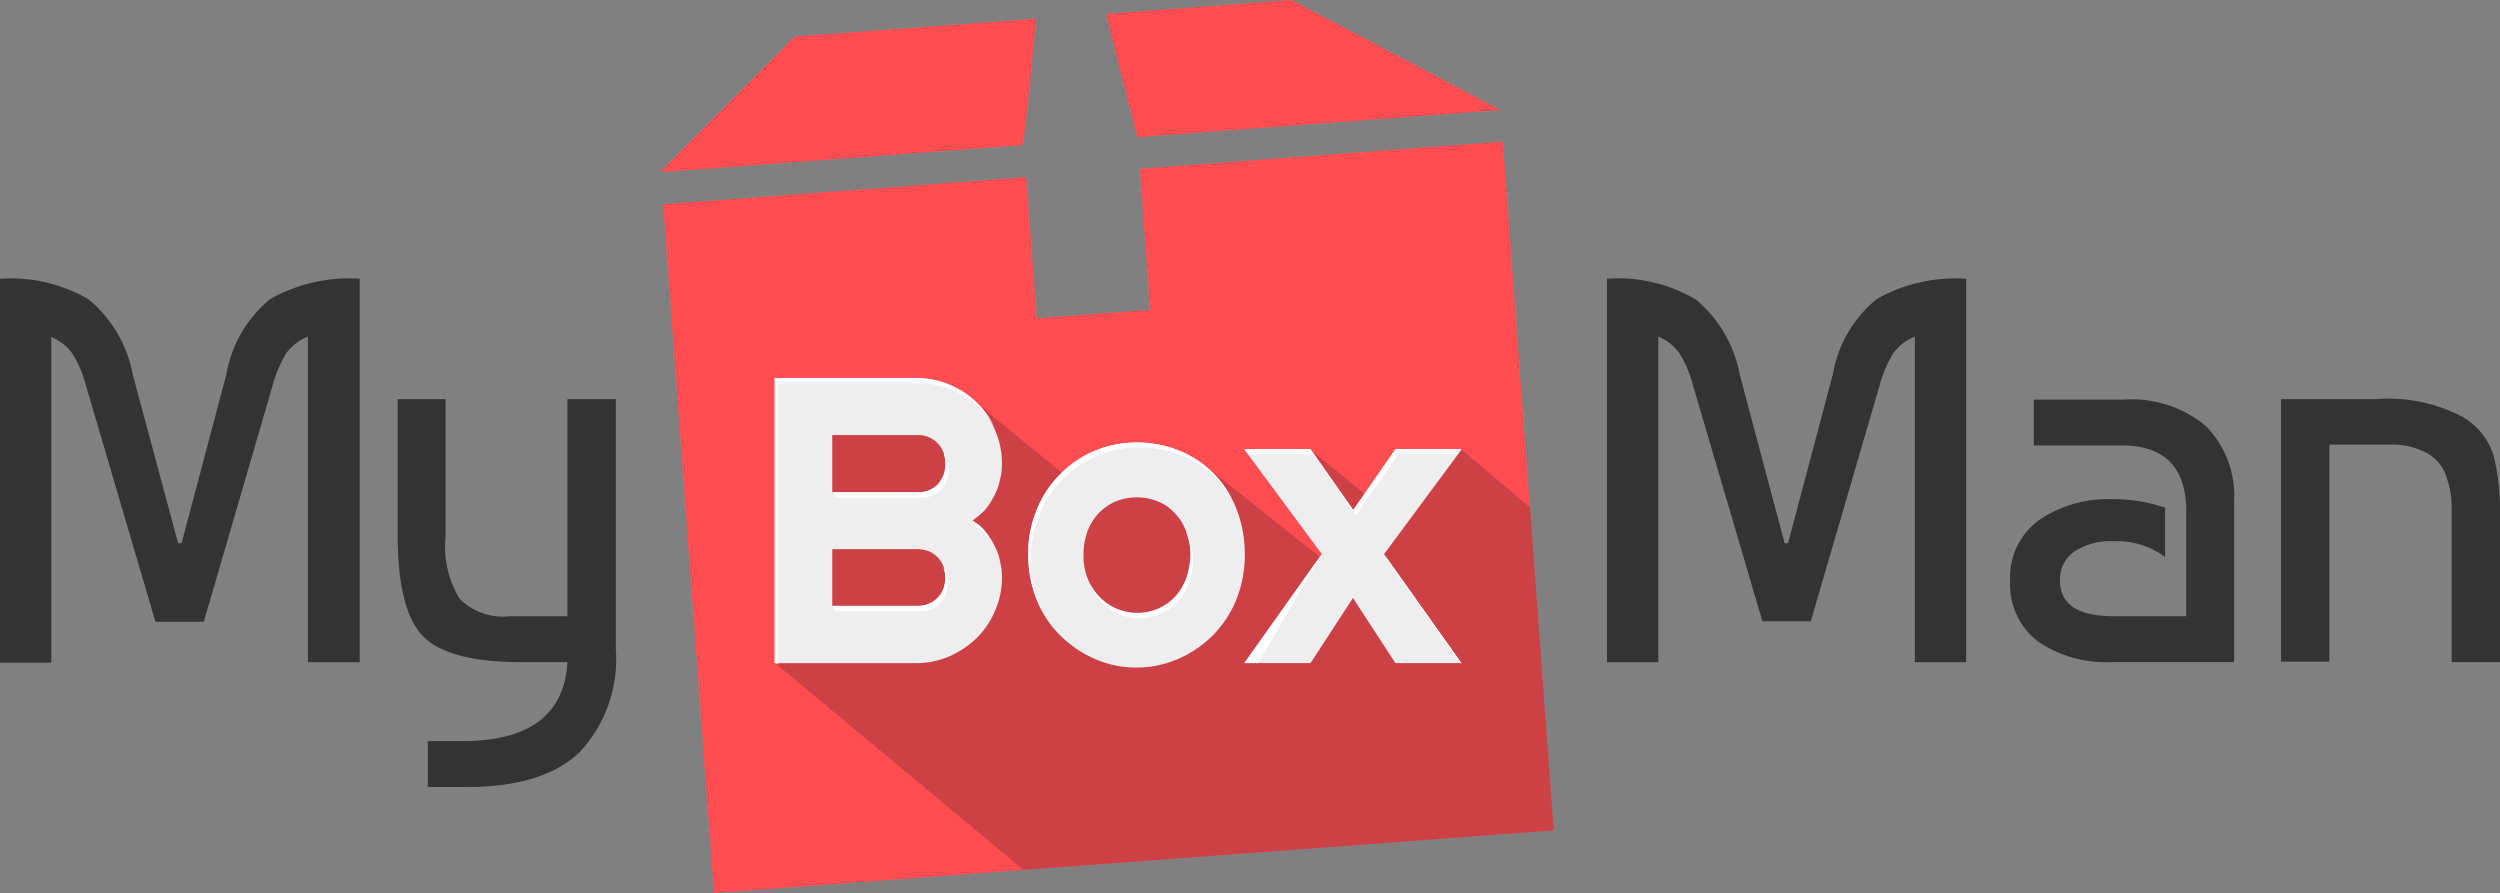
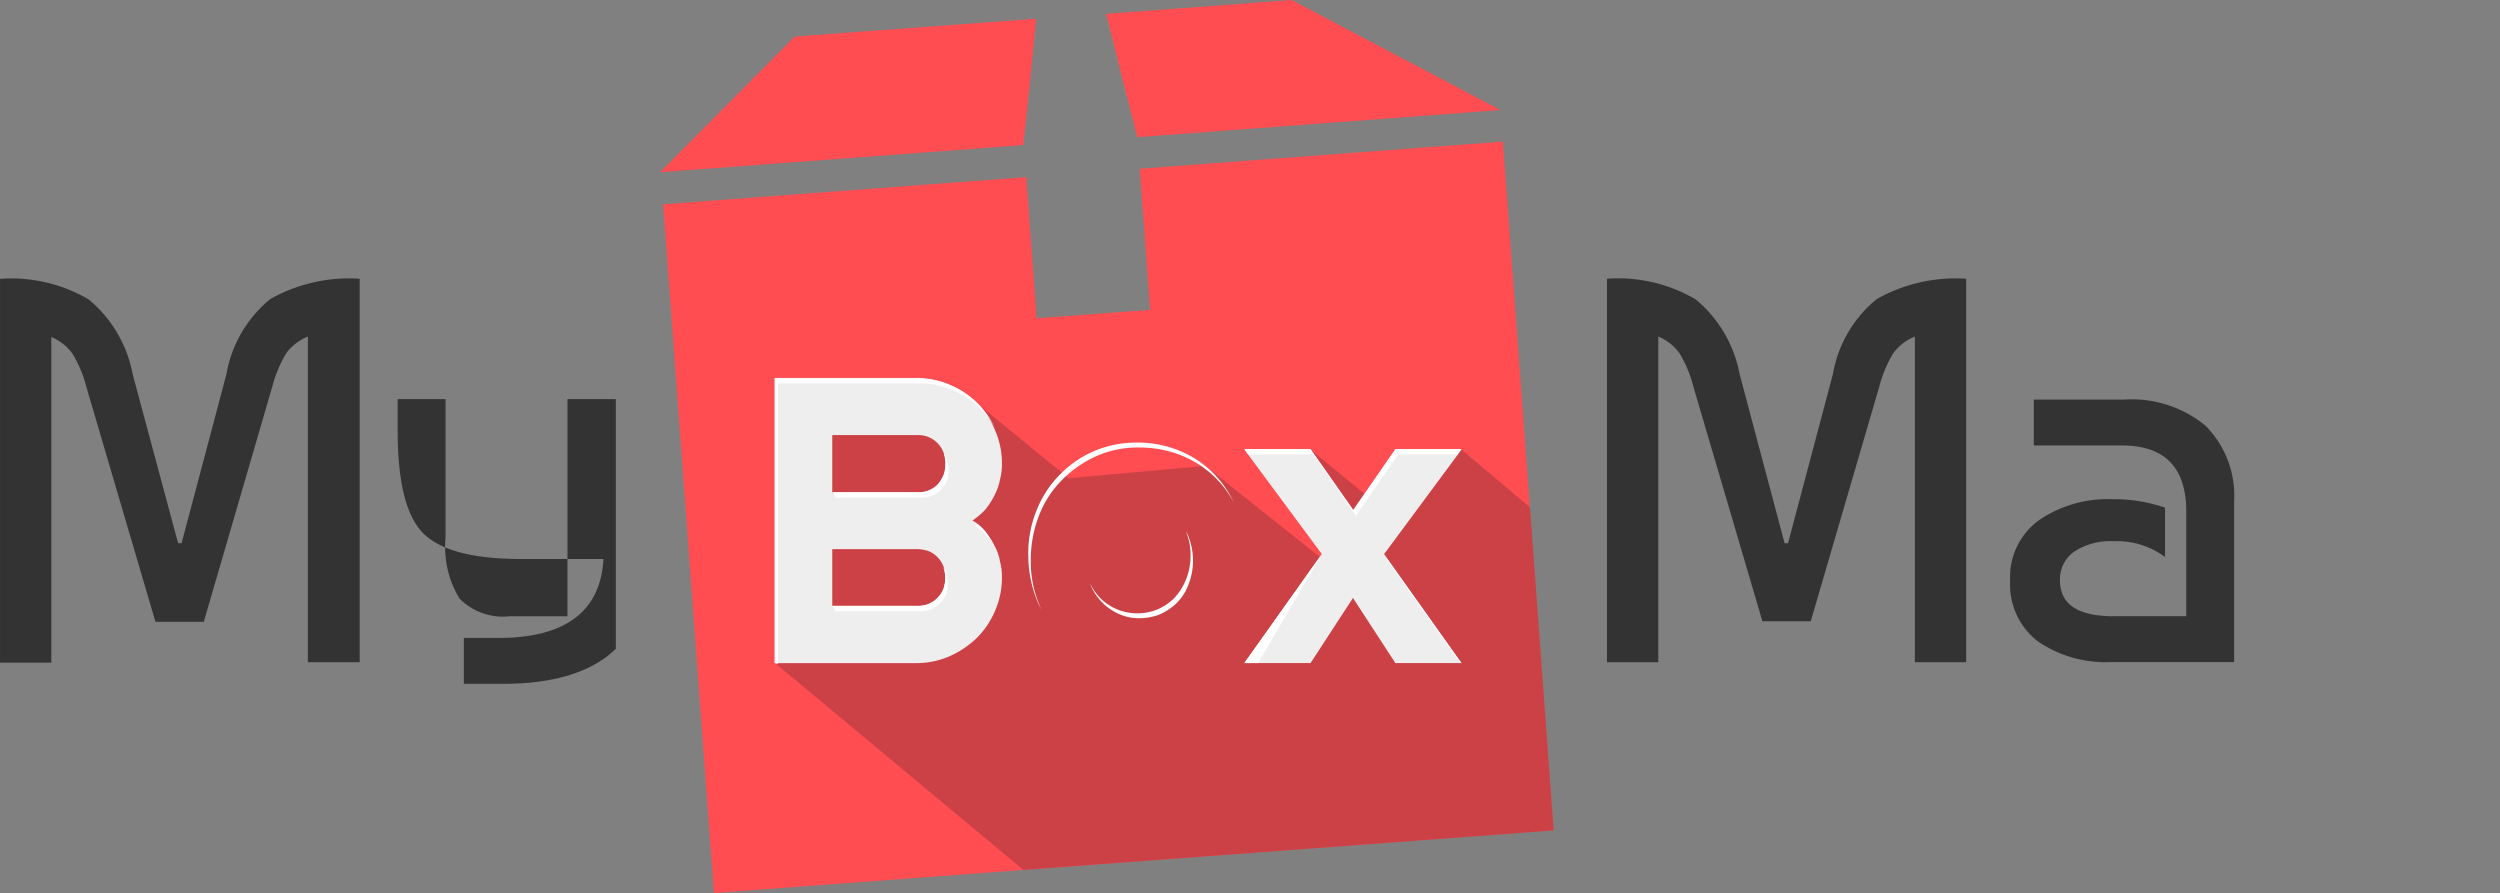
<svg xmlns="http://www.w3.org/2000/svg" width="128.444" height="45.882" viewBox="0 0 128.444 45.882">
  <rect x="0" y="0" width="128.444" height="45.882" fill="#808080" stroke="none" />
  <defs>
    <linearGradient id="linear-gradient" x1="-4.862" y1="33.111" x2="-4.813" y2="33.493" gradientUnits="objectBoundingBox">
      <stop offset="0.091" stop-color="#a8393c" />
      <stop offset="1" stop-color="#a8393c" stop-opacity="0" />
    </linearGradient>
  </defs>
  <g transform="translate(0 0)">
    <g transform="translate(0 14.322)">
      <g transform="translate(0)">
        <path d="M864.189,2803.1h.178l2.307-8.695a6.365,6.365,0,0,1,2.256-3.853,8.245,8.245,0,0,1,4.588-1.04v19.7h-2.662v-16.73a2.593,2.593,0,0,0-1.115.862,6.54,6.54,0,0,0-.71,1.7l-3.523,12.092h-2.484l-3.549-12.066a6.174,6.174,0,0,0-.71-1.7,2.507,2.507,0,0,0-1.09-.862v16.73h-2.636v-19.722a7.872,7.872,0,0,1,4.563,1.064,6.57,6.57,0,0,1,2.256,3.853Z" transform="translate(-855.038 -2789.513)" fill="#333" />
-         <path d="M935.638,2813.913H938.1v7.072a5.163,5.163,0,0,0,.71,3.169,3.132,3.132,0,0,0,2.586.913h2.966v-11.154h2.484v12.826a6.981,6.981,0,0,1-1.851,5.3c-1.217,1.191-3.169,1.8-5.78,1.8h-2.028v-2.357h1.774c3.422,0,5.247-1.344,5.4-4.056H942q-3.688,0-5.019-1.293c-.887-.862-1.343-2.611-1.343-5.273v-6.945Z" transform="translate(-915.207 -2807.728)" fill="#333" />
+         <path d="M935.638,2813.913H938.1v7.072a5.163,5.163,0,0,0,.71,3.169,3.132,3.132,0,0,0,2.586.913h2.966v-11.154h2.484v12.826c-1.217,1.191-3.169,1.8-5.78,1.8h-2.028v-2.357h1.774c3.422,0,5.247-1.344,5.4-4.056H942q-3.688,0-5.019-1.293c-.887-.862-1.343-2.611-1.343-5.273v-6.945Z" transform="translate(-915.207 -2807.728)" fill="#333" />
        <path d="M1189.864,2803.1h.177l2.307-8.695a6.364,6.364,0,0,1,2.256-3.853,8.246,8.246,0,0,1,4.589-1.04v19.7h-2.636v-16.73a2.594,2.594,0,0,0-1.115.862,6.544,6.544,0,0,0-.71,1.7l-3.524,12.066h-2.484l-3.549-12.066a6.177,6.177,0,0,0-.71-1.7,2.512,2.512,0,0,0-1.09-.862v16.73h-2.636v-19.7a7.872,7.872,0,0,1,4.563,1.064,6.57,6.57,0,0,1,2.256,3.853Z" transform="translate(-1098.176 -2789.513)" fill="#333" />
        <path d="M1270.4,2819.564v2.536a4.11,4.11,0,0,0-2.611-.812,3.414,3.414,0,0,0-2.053.532,1.725,1.725,0,0,0-.735,1.47c0,1.242.913,1.851,2.763,1.851h3.726v-5.374c0-2.281-1.115-3.4-3.321-3.4h-4.512v-2.357h4.639a5.966,5.966,0,0,1,4.183,1.343,5.1,5.1,0,0,1,1.47,3.879v8.263h-6.287a6.156,6.156,0,0,1-3.8-1.065,3.677,3.677,0,0,1-1.42-3.118,3.6,3.6,0,0,1,1.5-3.118,6.252,6.252,0,0,1,3.752-1.065A8.072,8.072,0,0,1,1270.4,2819.564Z" transform="translate(-1159.165 -2807.803)" fill="#333" />
-         <path d="M1317.364,2813.913h4.867a8.1,8.1,0,0,1,4.487.938,3.555,3.555,0,0,1,1.546,1.952,11.749,11.749,0,0,1,.33,2.991v7.63h-2.484v-7.6c0-.33,0-.634-.025-.862a4.339,4.339,0,0,0-.2-.913,2.164,2.164,0,0,0-1.394-1.521,3.49,3.49,0,0,0-1.445-.279h-3.219V2827.4h-2.484v-13.485Z" transform="translate(-1200.149 -2807.728)" fill="#333" />
      </g>
    </g>
    <g transform="translate(33.917 0)">
      <path d="M1008.154,2736.813l-12.4.913-6.92,6.971,18.657-1.394C1007.723,2741.3,1007.926,2739.247,1008.154,2736.813Z" transform="translate(-988.838 -2735.85)" fill="#ff4d52" />
      <path d="M1099.492,2738.666l-10.723-5.653-9.531.71c.583,2.357,1.09,4.36,1.6,6.337Z" transform="translate(-1056.323 -2733.013)" fill="#ff4d52" />
      <path d="M1032.583,2761.713l-18.657,1.394.532,7.25-5.83.431-.532-7.25-18.657,1.394,2.611,35.387,43.144-3.219Z" transform="translate(-989.286 -2754.438)" fill="#ff4d52" />
      <path d="M1012.138,2809.713v14.627l12.751,10.621,27.25-2.028-1.217-16.6-3.524-2.966-4.005,3.067-3.752-3.067.938,5.881-6.337-5.044-7.022.634-5.247-4.284-9.836-.836" transform="translate(-1006.232 -2790.27)" opacity="0.58" fill="url(#linear-gradient)" style="isolation: isolate" />
      <g transform="translate(5.881 19.417)">
        <path d="M1118.392,2835.089H1115l-2.18-3.346-2.18,3.346h-3.4l3.98-5.6-3.98-5.374h3.4l2.18,3.118,2.18-3.118h3.4l-3.98,5.374Z" transform="translate(-1083.106 -2820.438)" fill="#eee" />
-         <path d="M1074.135,2826.11a5.692,5.692,0,0,0-1.191-1.825,5.275,5.275,0,0,0-1.774-1.166,5.655,5.655,0,0,0-2.18-.406,5.545,5.545,0,0,0-2.155.431,5.389,5.389,0,0,0-1.775,1.217,5.294,5.294,0,0,0-1.191,1.825,5.753,5.753,0,0,0-.431,2.307,6.188,6.188,0,0,0,.431,2.281,5.3,5.3,0,0,0,1.191,1.825,5.818,5.818,0,0,0,1.775,1.217,5.221,5.221,0,0,0,2.155.456,5.341,5.341,0,0,0,2.18-.456,5.819,5.819,0,0,0,1.774-1.217,5.686,5.686,0,0,0,1.191-1.825,6.188,6.188,0,0,0,.431-2.281A6.433,6.433,0,0,0,1074.135,2826.11Zm-2.586,3.6a3.107,3.107,0,0,1-.583.938,2.762,2.762,0,0,1-.887.609,2.739,2.739,0,0,1-2.129-.026,2.714,2.714,0,0,1-.887-.634,2.555,2.555,0,0,1-.583-.938,2.975,2.975,0,0,1-.2-1.166,3.6,3.6,0,0,1,.2-1.217,2.936,2.936,0,0,1,.583-.938,2.763,2.763,0,0,1,.887-.608,2.9,2.9,0,0,1,2.129,0,2.324,2.324,0,0,1,.887.608,2.551,2.551,0,0,1,.583.938,3.062,3.062,0,0,1,.228,1.217A4.709,4.709,0,0,1,1071.55,2829.709Z" transform="translate(-1050.409 -2819.392)" fill="#eee" />
        <path d="M1023.318,2818.207a4.553,4.553,0,0,0-.482-.735,2.092,2.092,0,0,0-.634-.532,4.148,4.148,0,0,0,.634-.532,3.667,3.667,0,0,0,.482-.735,2.986,2.986,0,0,0,.3-.836,3.154,3.154,0,0,0,.1-.837,4.246,4.246,0,0,0-.355-1.7,4.376,4.376,0,0,0-2.332-2.332,4.247,4.247,0,0,0-1.7-.355h-7.3v14.652h7.3a4.243,4.243,0,0,0,1.7-.355,4.822,4.822,0,0,0,1.394-.938,4.361,4.361,0,0,0,.938-1.394,4.247,4.247,0,0,0,.355-1.7,3.154,3.154,0,0,0-.1-.837A2.559,2.559,0,0,0,1023.318,2818.207Zm-2.611,2.256a1.4,1.4,0,0,1-.76.761,1.366,1.366,0,0,1-.558.1H1015v-2.915h4.385a1.975,1.975,0,0,1,.558.1,1.4,1.4,0,0,1,.76.76,1.409,1.409,0,0,1,.1.583A1.534,1.534,0,0,1,1020.707,2820.462Zm0-5.855a1.928,1.928,0,0,1-.3.482,1.448,1.448,0,0,1-.456.3,1.366,1.366,0,0,1-.558.1H1015v-2.94h4.385a1.37,1.37,0,0,1,.558.1,1.4,1.4,0,0,1,.76.761,1.488,1.488,0,0,1,.1.583A1.534,1.534,0,0,1,1020.707,2814.607Z" transform="translate(-1012.038 -2809.613)" fill="#eee" />
      </g>
      <g transform="translate(5.932 19.443)">
        <path d="M1076.521,2844.386a2.831,2.831,0,0,0,.887.634,2.513,2.513,0,0,0,1.065.228,2.952,2.952,0,0,0,1.065-.2,3.068,3.068,0,0,0,.887-.609,2.557,2.557,0,0,0,.583-.937,3.361,3.361,0,0,0,0-2.434.8.8,0,0,0-.127-.254,3.065,3.065,0,0,1,.228,1.217,3.25,3.25,0,0,1-.228,1.217,3.108,3.108,0,0,1-.583.938,2.753,2.753,0,0,1-.887.608,2.74,2.74,0,0,1-2.129-.025,2.724,2.724,0,0,1-.887-.634,3.238,3.238,0,0,1-.456-.684h0A2.784,2.784,0,0,0,1076.521,2844.386Z" transform="translate(-1059.791 -2832.928)" fill="#fff" />
        <path d="M1028.808,2850.167a1.4,1.4,0,0,0,.761-.76,1.488,1.488,0,0,0,.1-.583,2.17,2.17,0,0,0-.1-.583,1.032,1.032,0,0,0-.127-.228,1.806,1.806,0,0,1,.1.532,2.164,2.164,0,0,1-.1.583,1.4,1.4,0,0,1-.76.76,1.366,1.366,0,0,1-.558.1h-4.385l.152.279h4.385A1.322,1.322,0,0,0,1028.808,2850.167Z" transform="translate(-1020.823 -2838.304)" fill="#fff" />
        <path d="M1110.787,2824.292l2.18,3.144,2.18-3.144h3.042l.2-.279H1115l-2.155,3.143-2.205-3.143h-3.4l.2.279Z" transform="translate(-1083.157 -2820.388)" fill="#fff" />
        <path d="M1139.841,2851.587h.051l-3.828-5.374-.025.051Z" transform="translate(-1104.656 -2836.961)" fill="#fff" />
        <path d="M1111.218,2845.313l-3.98,5.6h.71Z" transform="translate(-1083.157 -2836.289)" fill="#fff" />
        <path d="M1064,2831.027a5.714,5.714,0,0,1-.431-2.281,6.224,6.224,0,0,1,.431-2.307,5.305,5.305,0,0,1,1.192-1.825,5.818,5.818,0,0,1,1.774-1.217,5.2,5.2,0,0,1,2.155-.431,5.749,5.749,0,0,1,2.18.406,5.272,5.272,0,0,1,1.774,1.166,5.089,5.089,0,0,1,.913,1.242,5.2,5.2,0,0,0-2.814-2.662,5.655,5.655,0,0,0-2.18-.406,5.545,5.545,0,0,0-2.155.431,5.389,5.389,0,0,0-1.775,1.217,5.294,5.294,0,0,0-1.191,1.825,5.753,5.753,0,0,0-.431,2.307,6.188,6.188,0,0,0,.431,2.281,4.1,4.1,0,0,0,.279.583C1064.1,2831.256,1064.046,2831.154,1064,2831.027Z" transform="translate(-1050.459 -2819.417)" fill="#fff" />
        <path d="M1012.365,2809.967h7.3a4.252,4.252,0,0,1,1.7.354,4.811,4.811,0,0,1,1.394.938,4.19,4.19,0,0,1,.735.988,4.315,4.315,0,0,0-2.256-2.18,4.247,4.247,0,0,0-1.7-.354h-7.3v14.652h.127Z" transform="translate(-1012.238 -2809.713)" fill="#fff" />
        <path d="M1029.668,2825.142a1.025,1.025,0,0,0-.127-.228,1.806,1.806,0,0,1,.1.532,2.162,2.162,0,0,1-.1.583,1.937,1.937,0,0,1-.3.481,1.444,1.444,0,0,1-.456.3,1.366,1.366,0,0,1-.558.1h-4.385l.152.279h4.385a1.975,1.975,0,0,0,.558-.1,1.44,1.44,0,0,0,.456-.3,1.3,1.3,0,0,0,.3-.481,1.486,1.486,0,0,0,.1-.583A3.318,3.318,0,0,0,1029.668,2825.142Z" transform="translate(-1020.898 -2821.061)" fill="#fff" />
        <path d="M1053.7,2840.456l-.076-.152a4.58,4.58,0,0,0-.482-.735,4.792,4.792,0,0,0-.38-.355c-.051.026-.076.076-.127.1a2.085,2.085,0,0,1,.634.533A2.61,2.61,0,0,1,1053.7,2840.456Z" transform="translate(-1042.397 -2831.736)" fill="#fff" />
      </g>
    </g>
  </g>
</svg>